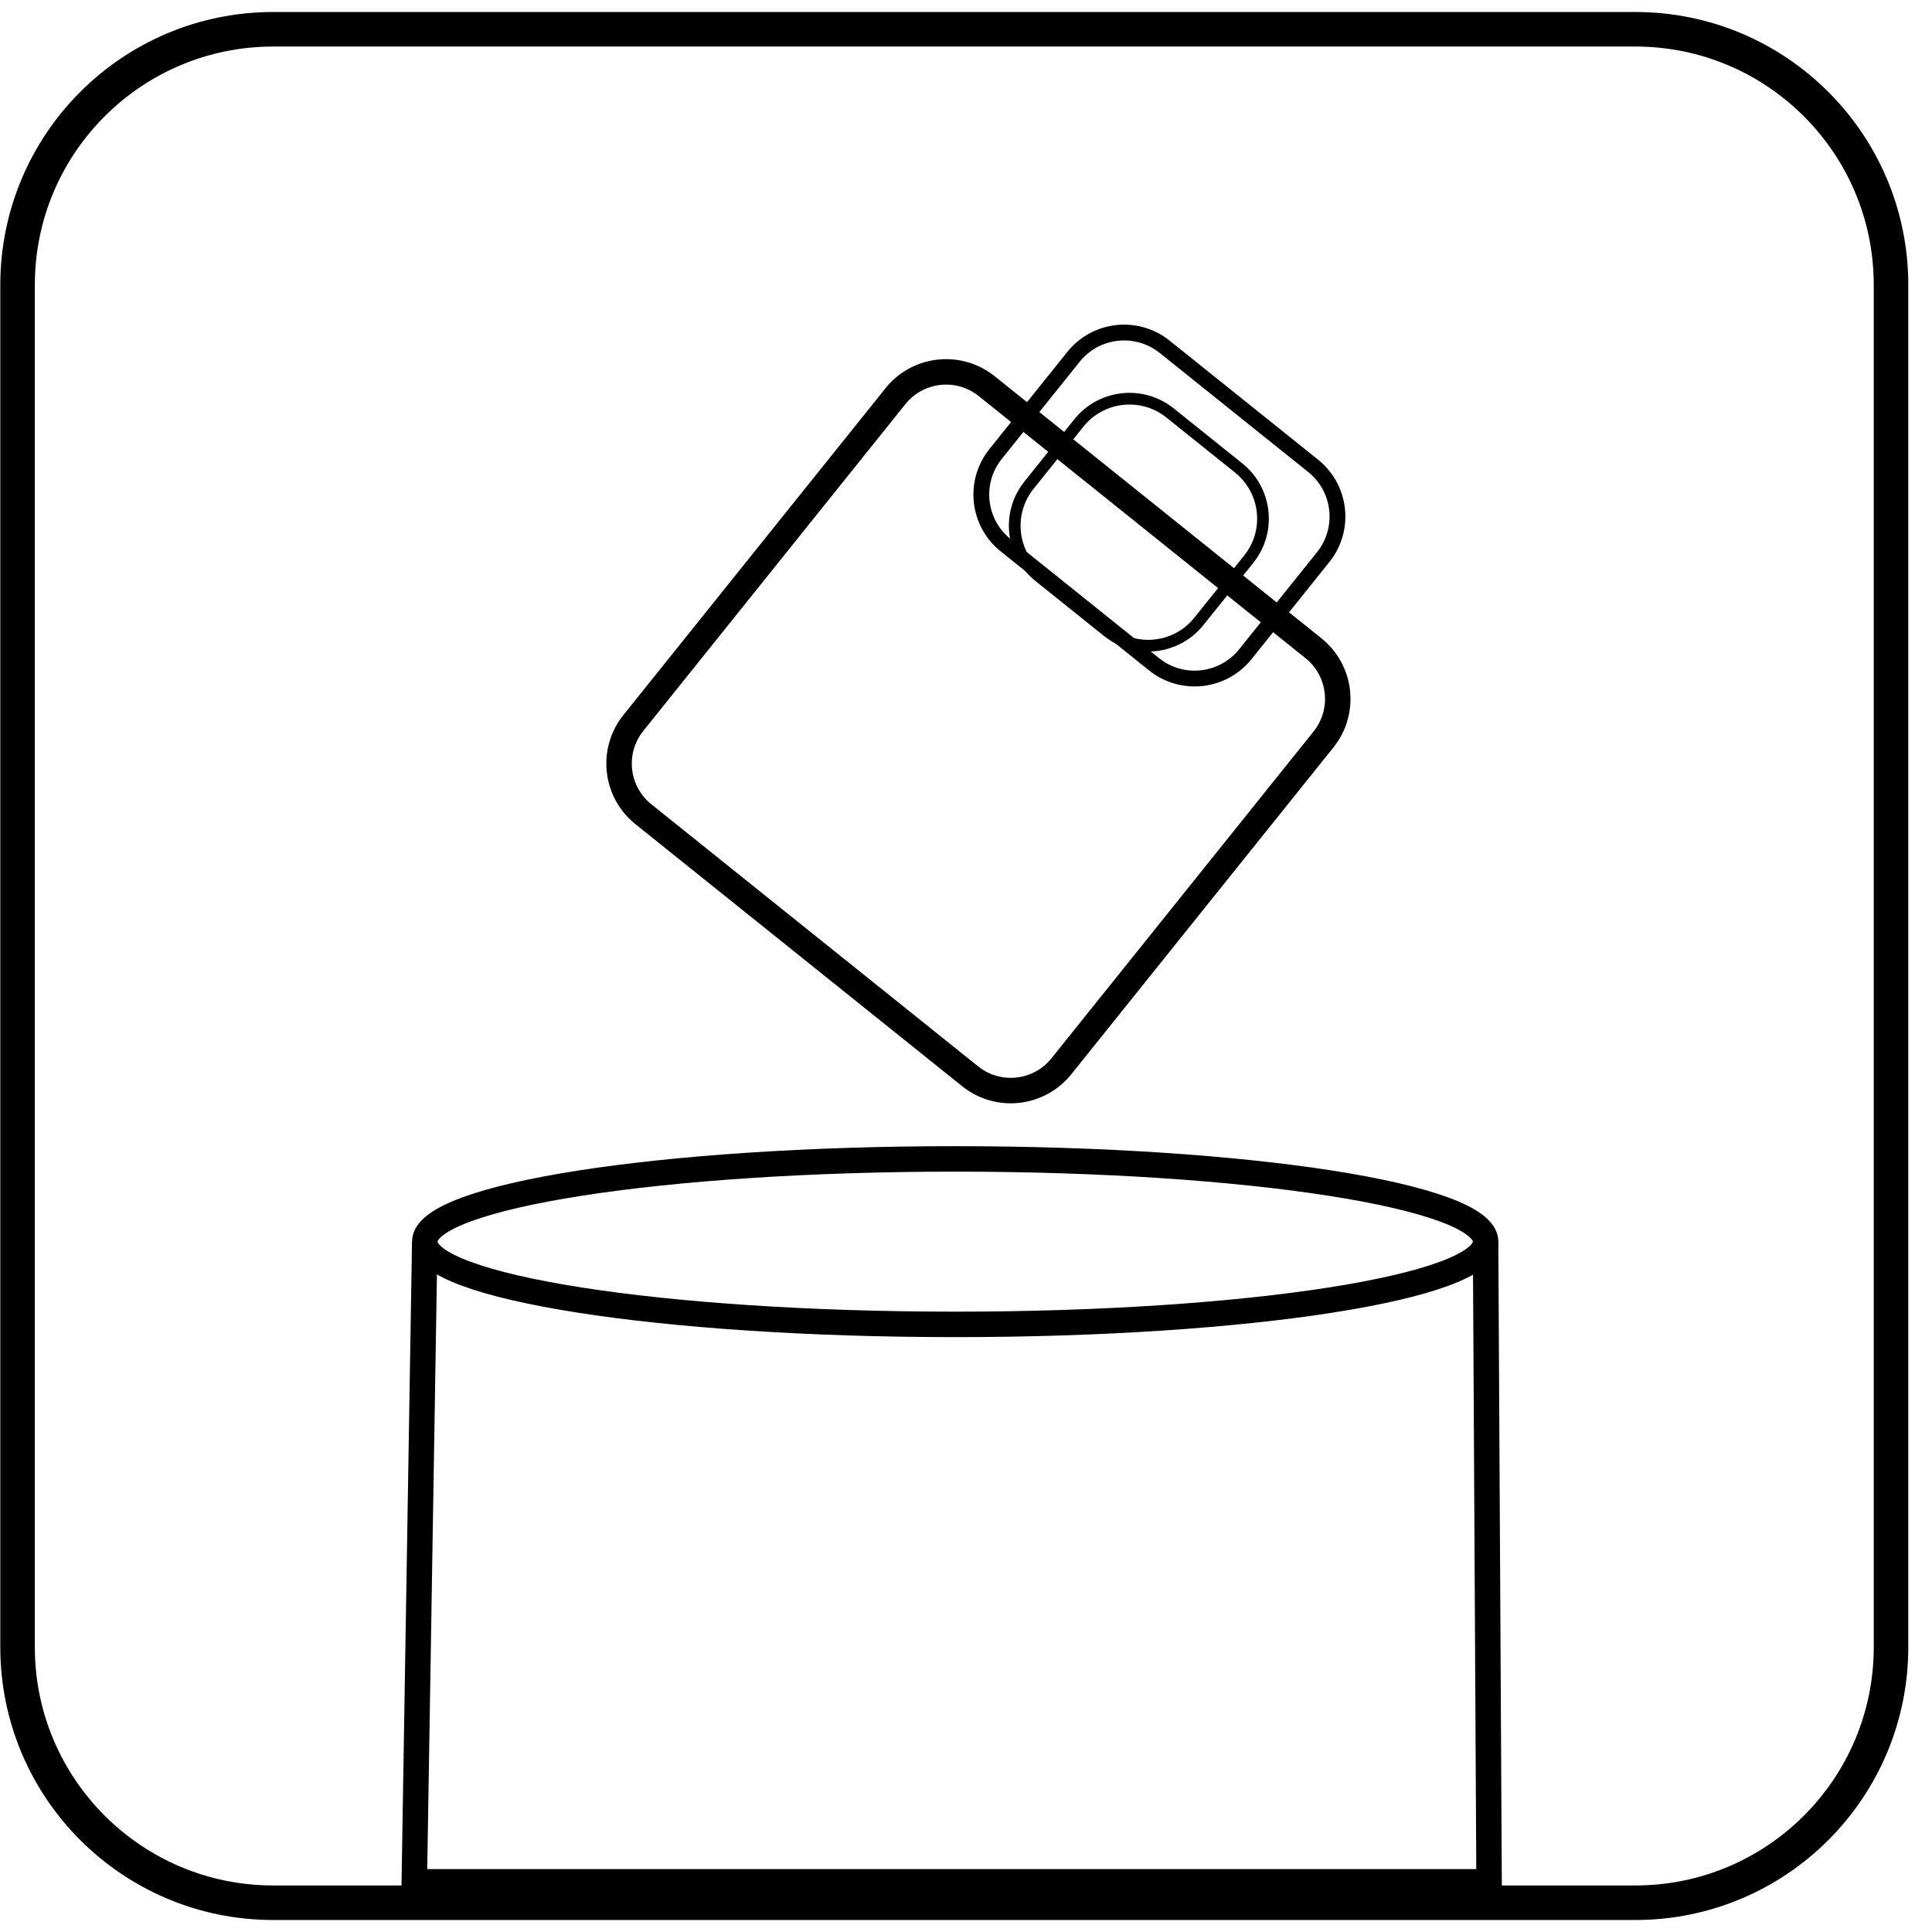
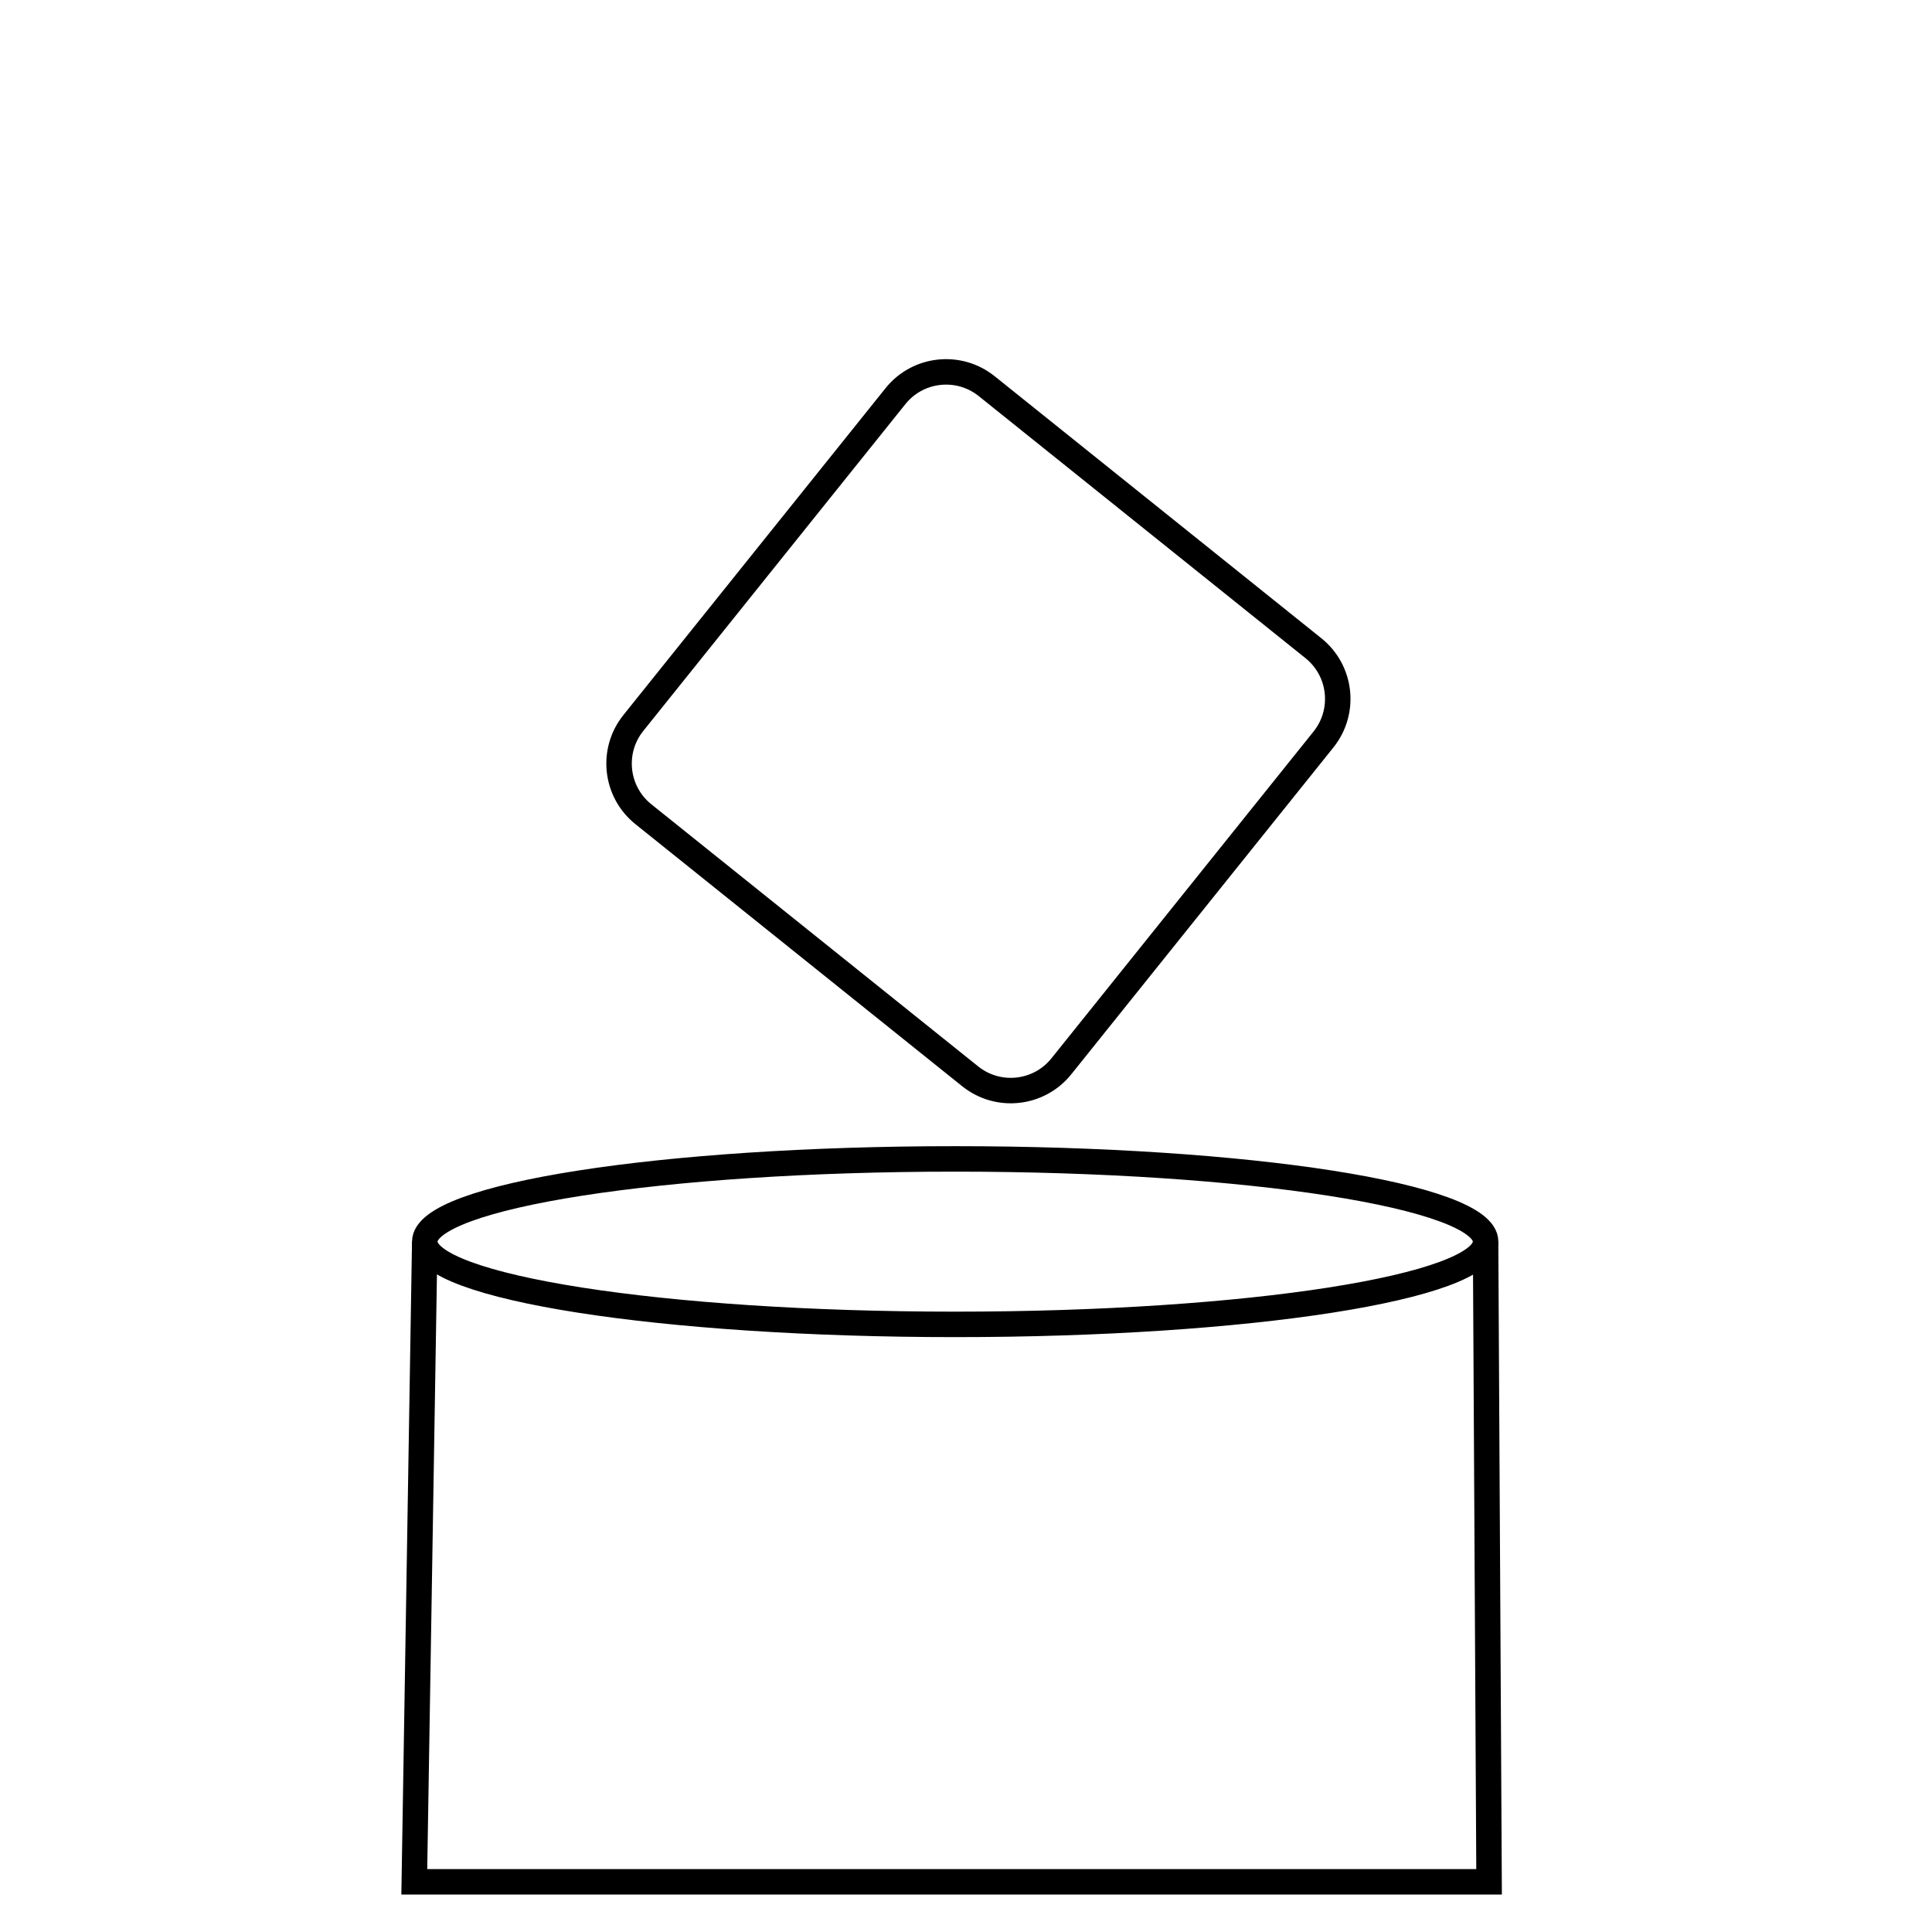
<svg xmlns="http://www.w3.org/2000/svg" width="66" height="66" viewBox="0 0 66 66" fill="none">
  <path d="M50.75 42.417L50.869 64.286H14.153L14.51 42.417" stroke="black" stroke-width="0.87" stroke-miterlimit="10" />
  <path d="M32.631 45.243C42.638 45.243 50.751 43.977 50.751 42.416C50.751 40.855 42.638 39.59 32.631 39.59C22.623 39.59 14.511 40.855 14.511 42.416C14.511 43.977 22.623 45.243 32.631 45.243Z" stroke="black" stroke-width="0.87" stroke-miterlimit="10" />
  <path d="M44.87 22.145L33.706 13.191C32.751 12.426 31.355 12.579 30.59 13.534L21.636 24.698C20.87 25.653 21.023 27.049 21.978 27.814L33.142 36.768C34.097 37.534 35.492 37.381 36.258 36.426L45.212 25.262C45.978 24.307 45.825 22.912 44.87 22.145Z" stroke="black" stroke-width="0.87" stroke-miterlimit="10" />
-   <path d="M44.86 15.915L39.788 11.848C38.834 11.082 37.438 11.235 36.672 12.19L34.011 15.509C33.245 16.464 33.398 17.859 34.353 18.625L39.424 22.693C40.379 23.459 41.775 23.305 42.541 22.35L45.203 19.031C45.968 18.076 45.815 16.681 44.86 15.915Z" stroke="black" stroke-width="0.54" stroke-miterlimit="10" />
-   <path d="M42.316 15.988L39.972 14.108C39.017 13.342 37.621 13.495 36.855 14.45L35.152 16.574C34.386 17.529 34.54 18.924 35.495 19.69L37.839 21.57C38.794 22.336 40.189 22.183 40.955 21.228L42.658 19.104C43.424 18.149 43.271 16.754 42.316 15.988Z" stroke="black" stroke-width="0.4" stroke-miterlimit="10" />
-   <path d="M55.867 1H9.333C4.51 1 0.6 4.91 0.6 9.733V56.267C0.6 61.09 4.51 65 9.333 65H55.867C60.69 65 64.6 61.09 64.6 56.267V9.733C64.6 4.91 60.69 1 55.867 1Z" stroke="black" stroke-width="1.18" stroke-miterlimit="10" />
</svg>